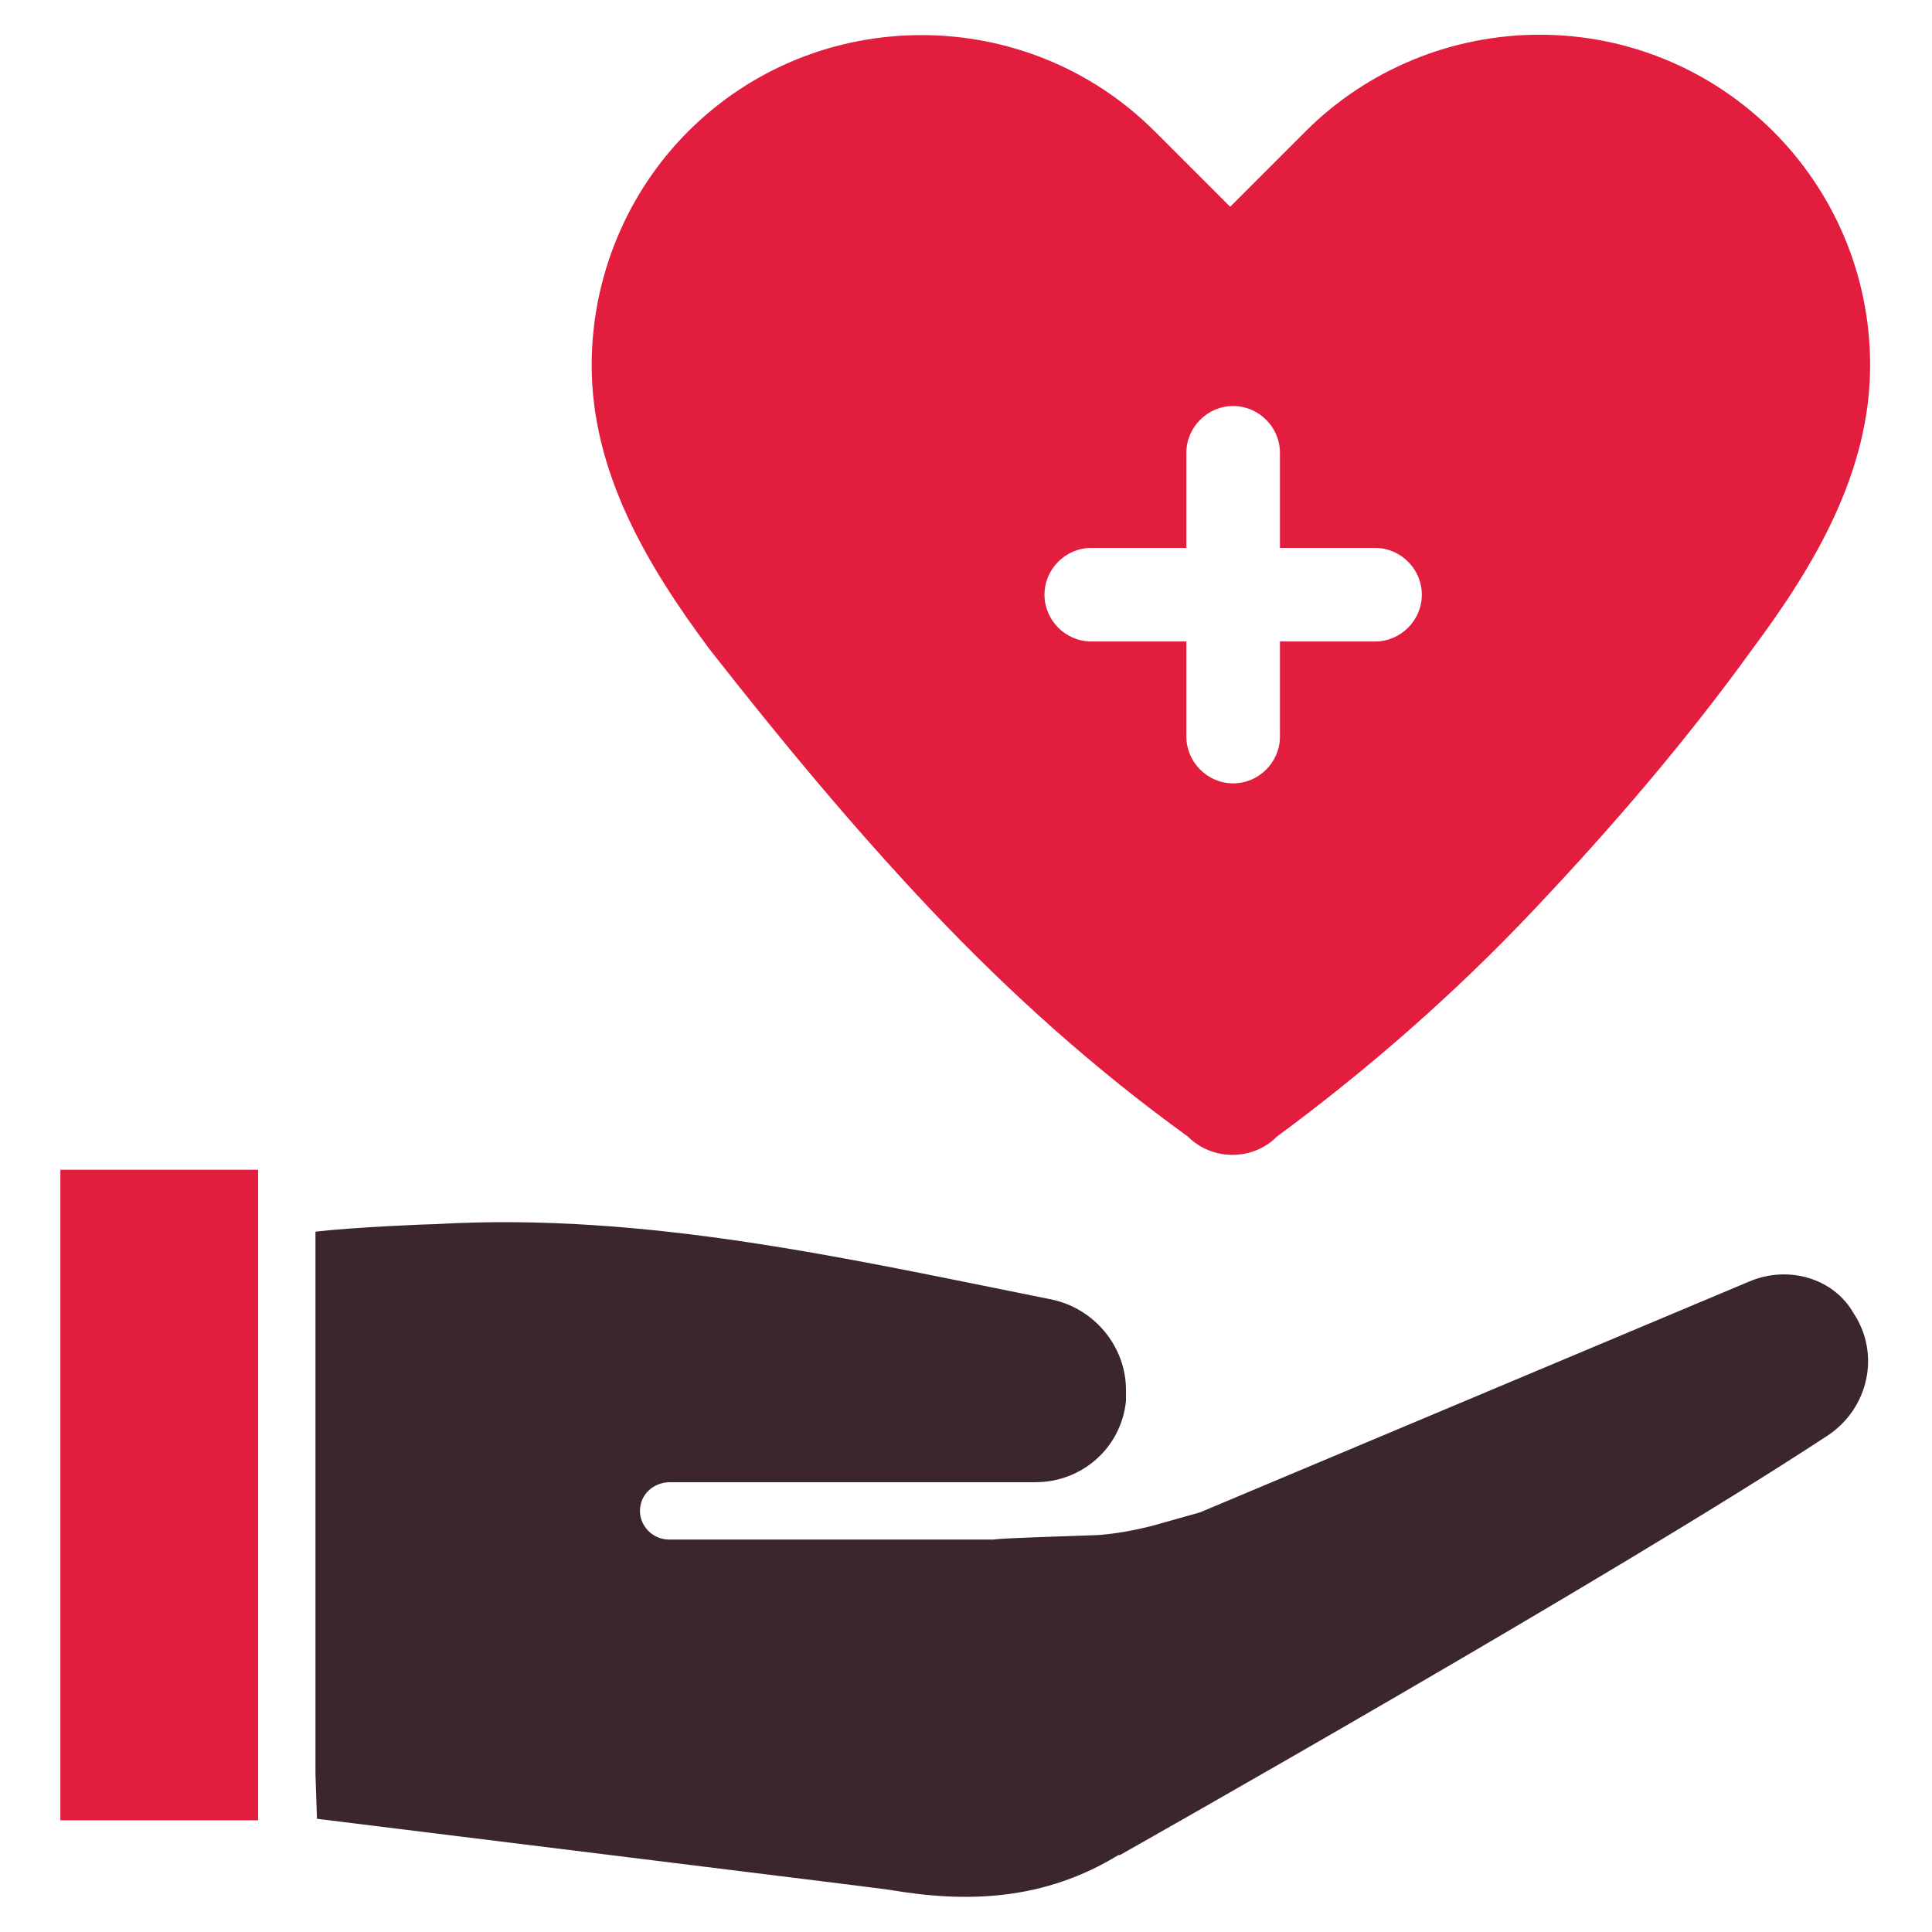
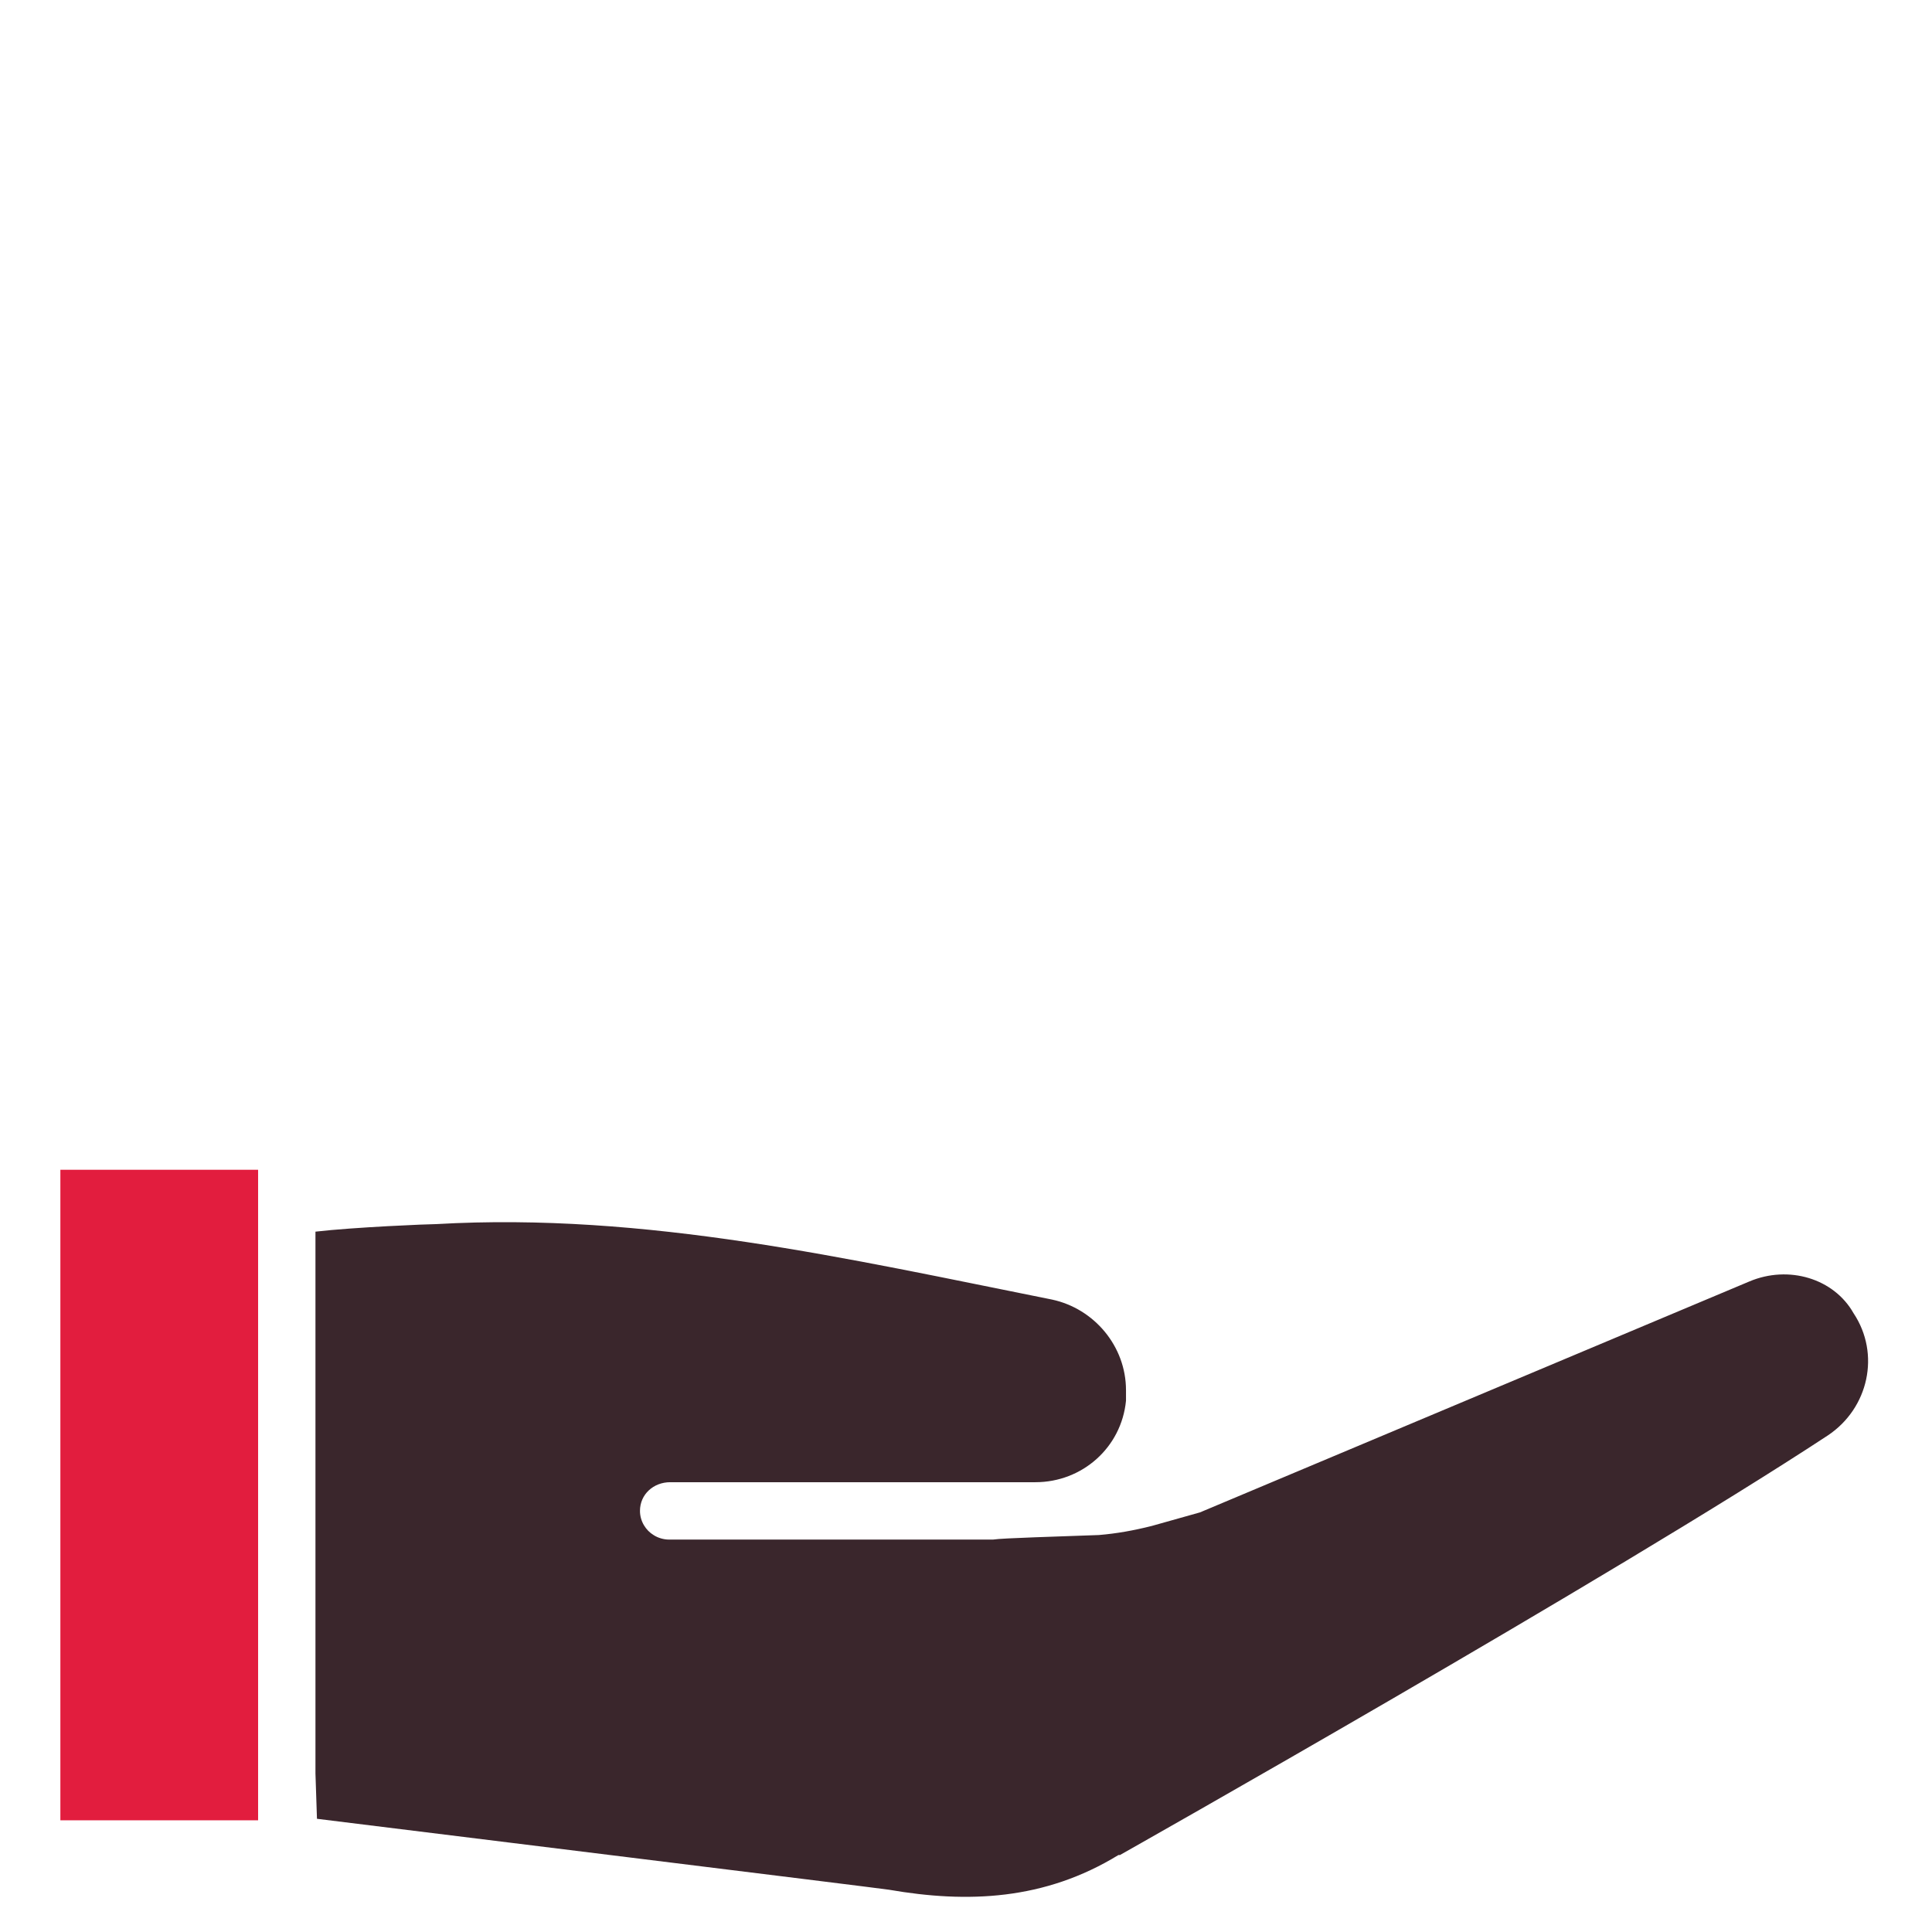
<svg xmlns="http://www.w3.org/2000/svg" version="1.1" id="Layer_1" x="0px" y="0px" viewBox="0 0 128 128" style="enable-background:new 0 0 128 128;" xml:space="preserve">
  <style type="text/css">
	.st0{fill:#E21D3E;}
	.st1{fill:#3A262C;}
</style>
  <title>v</title>
-   <path class="st0" d="M61.7,60.3c5.2,5.5,10.9,10.6,17,15c1.6,1.6,4.2,1.6,5.8,0.1c0,0,0,0,0.1-0.1c6.1-4.5,11.8-9.5,17-15  c5.2-5.5,10.1-11.2,14.5-17.3c4.1-5.5,7.8-11.7,7.8-18.8c0-12.1-9.8-21.9-21.9-21.9c-5.8,0-11.4,2.3-15.5,6.4l-5,5l-5-5  c-8.5-8.5-22.4-8.5-30.9,0c-4.1,4.1-6.4,9.7-6.4,15.5c0,7.1,3.7,13.3,7.8,18.8C51.7,49,56.5,54.8,61.7,60.3z M72.3,36.3h6.3V30  c0-1.7,1.4-3.1,3.1-3.1c1.7,0,3.1,1.4,3.1,3.1v6.3h6.3c1.7,0,3.1,1.4,3.1,3.1c0,1.7-1.4,3.1-3.1,3.1h-6.3v6.3c0,1.7-1.4,3.1-3.1,3.1  s-3.1-1.4-3.1-3.1c0,0,0,0,0,0v-6.3h-6.3c-1.7,0-3.1-1.4-3.1-3.1C69.2,37.7,70.6,36.3,72.3,36.3z" />
  <path class="st1" d="M115.9,84.9l-36.4,15.3l-3.2,0.9c-1.2,0.3-2.3,0.5-3.5,0.6c-2.6,0.1-6.4,0.2-7,0.3H44.3c-0.3,0-0.7-0.1-1-0.3  c-0.5-0.3-0.9-0.9-0.9-1.6c0-1.1,0.9-1.9,2-1.9h24.2c3.1,0,5.7-2.3,6-5.4c0-0.2,0-0.5,0-0.7c0-2.9-2.1-5.4-4.9-6  c-13.5-2.7-26.9-5.8-40.8-5c-0.5,0-5.4,0.2-8,0.5v35.9l0.1,3c4.8,0.6,37.3,4.6,37.9,4.7c5.2,0.9,10.3,0.7,15.2-2.3c0,0,0,0,0.1,0  c0,0,32.6-18.4,46.9-27.8c2.7-1.8,3.5-5.4,1.7-8.1C121.5,84.7,118.5,83.8,115.9,84.9L115.9,84.9z" />
  <rect x="4" y="77.5" class="st0" width="13.1" height="43.1" />
</svg>